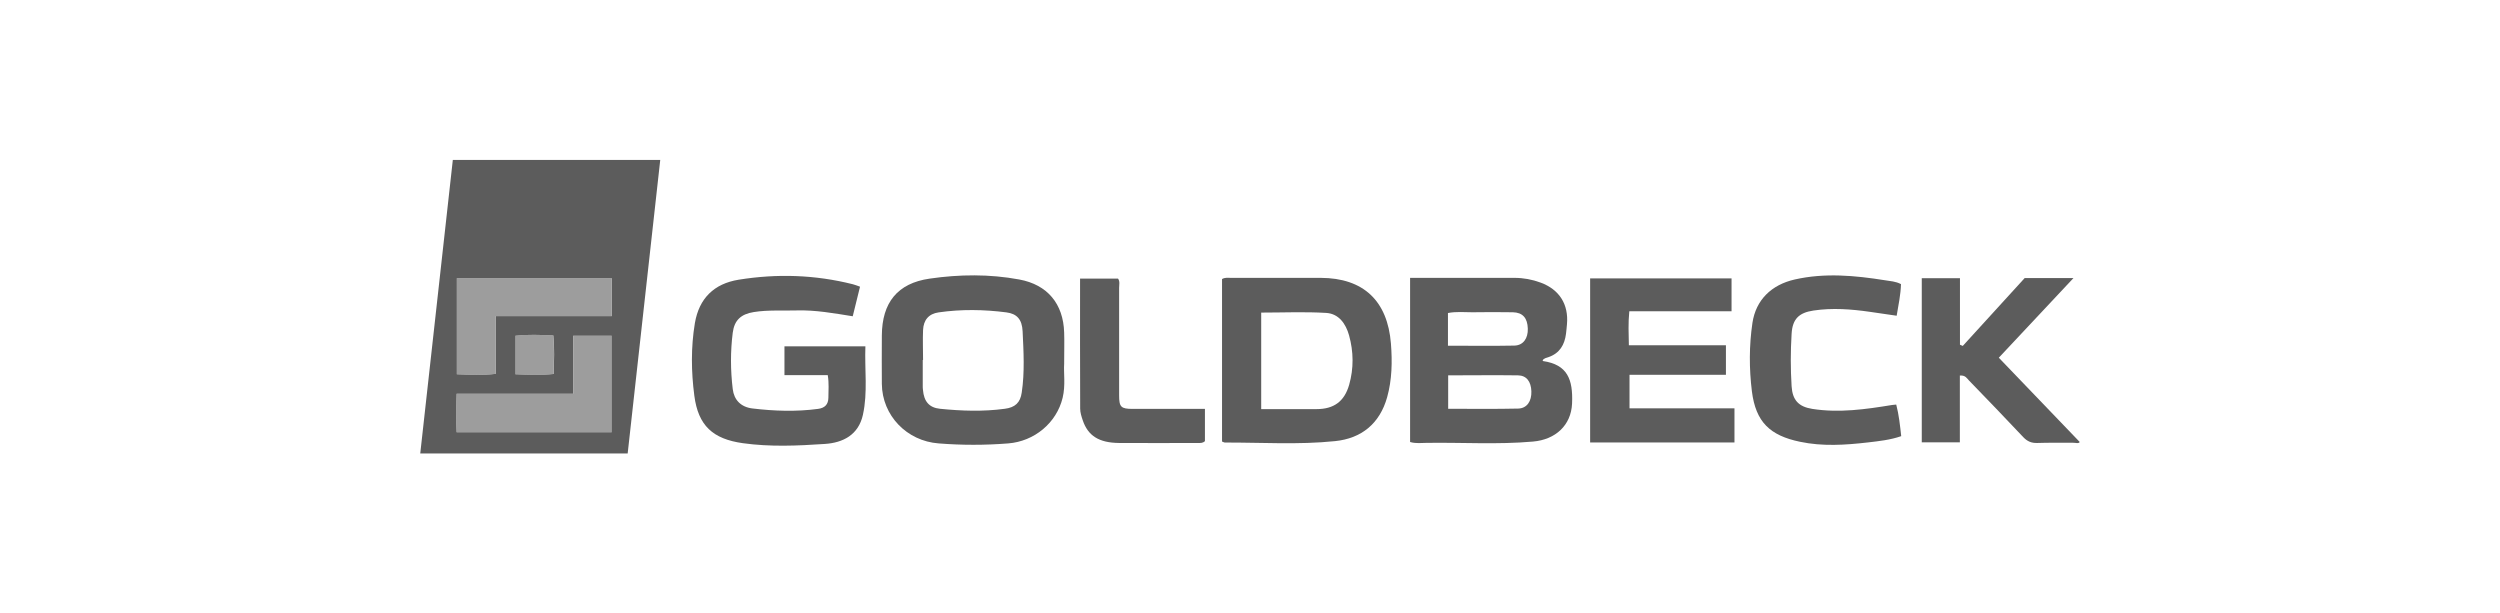
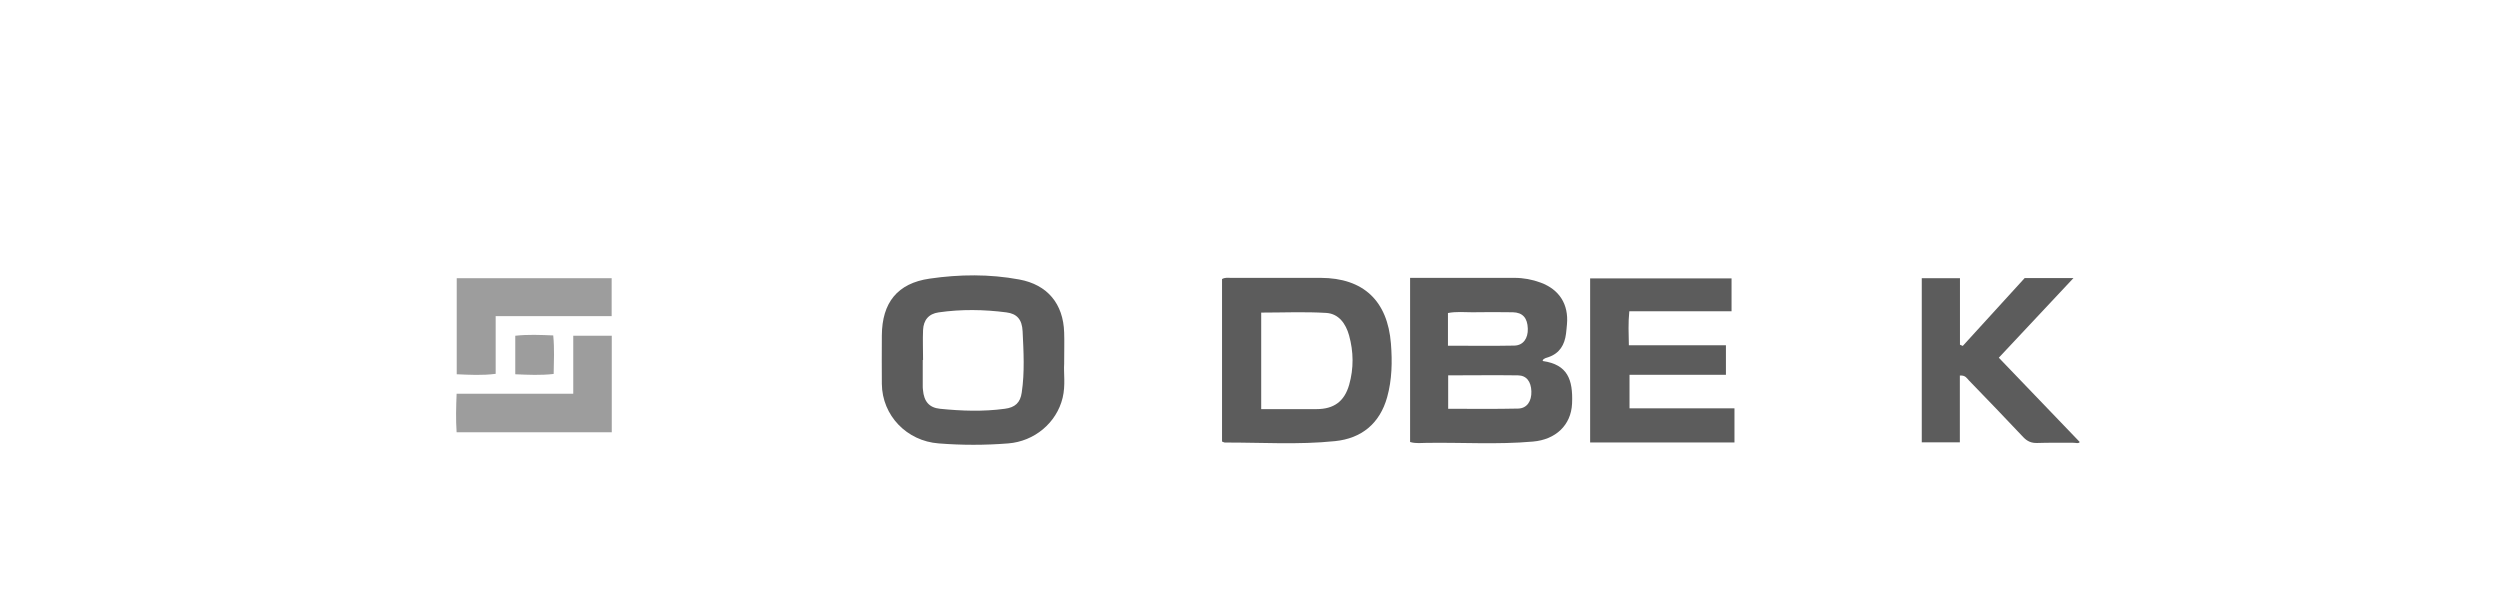
<svg xmlns="http://www.w3.org/2000/svg" id="Ebene_1" viewBox="0 0 231.05 56.69">
  <defs>
    <style>.cls-1{fill:#5c5c5c;}.cls-2{opacity:.6;}</style>
  </defs>
-   <path class="cls-1" d="M61.02,14.78c-1.01,9.1-2.01,18.09-3.01,27.13h-19.17c1-9.06,2-18.07,3.01-27.13h19.17ZM52.98,36.39h-10.78c-.05,1.26-.08,2.39,0,3.56h14.33v-8.92h-3.56v5.36ZM42.22,25.71v8.88c1.2.05,2.35.12,3.6-.04v-5.33h10.72v-3.51h-14.32ZM47.63,34.59c1.2.05,2.35.11,3.55-.03.02-1.21.08-2.36-.04-3.56-1.22-.05-2.35-.1-3.51.03v3.56Z" />
  <path class="cls-1" d="M130.32,25.68c.87,0,1.7,0,2.52,0,2.38,0,4.75,0,7.13,0,.83,0,1.64.15,2.42.44,1.73.64,2.59,2.01,2.43,3.84-.03.3-.05.6-.09.89-.13,1.01-.58,1.79-1.6,2.15-.2.07-.43.1-.56.3.02.03.02.07.04.07,2.24.33,2.78,1.67,2.68,3.93-.09,1.99-1.51,3.33-3.62,3.51-3.27.29-6.54.07-9.82.12-.49,0-.99.08-1.53-.08v-15.17ZM133.84,34.69v3.09c2.19,0,4.33.03,6.47-.02.81-.02,1.25-.68,1.22-1.59-.03-.91-.45-1.47-1.24-1.48-2.12-.03-4.24,0-6.44,0ZM133.83,31.95c2.09,0,4.11.03,6.13-.01.82-.02,1.27-.67,1.24-1.57-.03-.98-.47-1.49-1.38-1.51-1.25-.02-2.5-.02-3.75,0-.74,0-1.48-.08-2.25.07v3.03Z" />
  <path class="cls-1" d="M98.35,33.63c-.06.8.14,1.97-.14,3.13-.56,2.33-2.62,4.03-5.03,4.22-2.15.17-4.29.17-6.43,0-2.94-.22-5.22-2.57-5.25-5.5-.01-1.49-.01-2.99,0-4.48.02-3.02,1.43-4.82,4.42-5.25,2.75-.4,5.53-.43,8.28.08,2.61.48,4.07,2.25,4.15,4.9.03.84,0,1.69,0,2.9ZM85.29,33.27h-.01c0,.8,0,1.59,0,2.39,0,.12,0,.25.02.37.09,1.08.58,1.65,1.58,1.75,1.99.2,3.98.27,5.98,0,.95-.12,1.44-.56,1.57-1.51.28-1.88.17-3.77.08-5.65-.05-1.11-.54-1.63-1.5-1.75-2.08-.27-4.18-.3-6.26,0-.92.13-1.4.71-1.44,1.63-.04.92,0,1.84,0,2.76Z" />
  <path class="cls-1" d="M112.94,40.82v-15.03c.28-.16.54-.11.78-.11,2.78,0,5.55,0,8.33,0,3.98.01,6.19,2.14,6.5,6.08.13,1.68.1,3.33-.35,4.95-.68,2.43-2.36,3.81-4.82,4.06-3.39.35-6.8.12-10.19.13-.05,0-.09-.03-.24-.09ZM116.56,28.89v8.92c1.73,0,3.42,0,5.11,0,1.61,0,2.58-.71,3.02-2.25.43-1.52.41-3.05-.01-4.57-.3-1.07-.95-2-2.11-2.07-1.99-.12-3.98-.03-6.02-.03Z" />
-   <path class="cls-1" d="M79.48,26.51c-.23.95-.44,1.81-.67,2.72-1.75-.28-3.45-.59-5.17-.54-1.32.04-2.65-.06-3.97.15-1.19.19-1.8.75-1.95,1.91-.22,1.74-.21,3.48,0,5.21.12,1,.75,1.66,1.82,1.79,2.01.24,4.04.31,6.06.04.62-.08.95-.4.96-1.03,0-.67.07-1.33-.06-2.09h-4v-2.66h7.48c-.08,2.13.23,4.25-.23,6.33-.41,1.85-1.83,2.58-3.53,2.69-2.52.17-5.05.28-7.56-.07-2.79-.39-4.13-1.63-4.49-4.39-.29-2.21-.32-4.48.05-6.7.39-2.3,1.77-3.65,4.05-4.02,3.54-.57,7.06-.46,10.55.42.19.05.37.12.65.22Z" />
  <path class="cls-1" d="M160.3,37.75v3.14h-13.34v-15.16h13.07v3.04h-9.45c-.11,1.11-.06,2.08-.04,3.14h8.97v2.73h-8.91v3.1h9.7Z" />
  <path class="cls-1" d="M177.61,25.71h3.53v6.15c.09.04.17.08.26.11,1.9-2.08,3.8-4.16,5.72-6.27h4.51c-2.39,2.55-4.68,4.99-6.9,7.36,2.5,2.61,4.98,5.18,7.48,7.79-.11.18-.39.06-.61.07-1.1.01-2.2-.02-3.3.02-.54.02-.93-.14-1.31-.54-1.65-1.76-3.34-3.5-5.02-5.24-.19-.2-.34-.5-.84-.45v6.17h-3.52v-15.18Z" />
-   <path class="cls-1" d="M175.69,26.26c-.03.97-.23,1.91-.4,2.92-.86-.12-1.66-.24-2.47-.36-1.74-.25-3.47-.38-5.22-.12-1.35.2-1.94.79-2.02,2.15-.1,1.62-.1,3.24,0,4.85.08,1.28.65,1.89,1.91,2.09,2.48.39,4.93.04,7.37-.36.12-.02.24-.03.39-.04.25.96.35,1.92.46,2.92-1.01.35-2.05.46-3.08.58-2.09.24-4.18.38-6.27-.06-2.79-.58-4.09-1.83-4.45-4.66-.26-2.1-.26-4.23.05-6.33.32-2.12,1.75-3.52,3.91-4.01,2.78-.63,5.56-.37,8.33.07.48.08.99.1,1.47.35Z" />
-   <path class="cls-1" d="M111.36,37.79v2.98c-.2.19-.41.17-.6.17-2.45,0-4.9.02-7.35,0-1.85-.02-2.86-.67-3.34-2.09-.12-.35-.24-.72-.24-1.09-.02-3.98-.01-7.96-.01-12.01h3.51c.19.26.1.57.1.86,0,3.31,0,6.62,0,9.93,0,1.08.17,1.25,1.26,1.25,1.93,0,3.85,0,5.78,0,.27,0,.54,0,.88,0Z" />
  <g class="cls-2">
    <path class="cls-1" d="M45.81,34.55v-5.33h10.72v-3.51h-14.32v8.88c1.2.05,2.35.12,3.6-.04Z" />
    <path class="cls-1" d="M47.62,31.03v3.56c1.2.05,2.35.11,3.55-.03.02-1.21.08-2.36-.04-3.56-1.22-.05-2.35-.1-3.51.03Z" />
    <path class="cls-1" d="M42.21,39.95h14.33v-8.92h-3.56v5.36h-10.78c-.05,1.26-.08,2.39,0,3.56Z" />
  </g>
</svg>